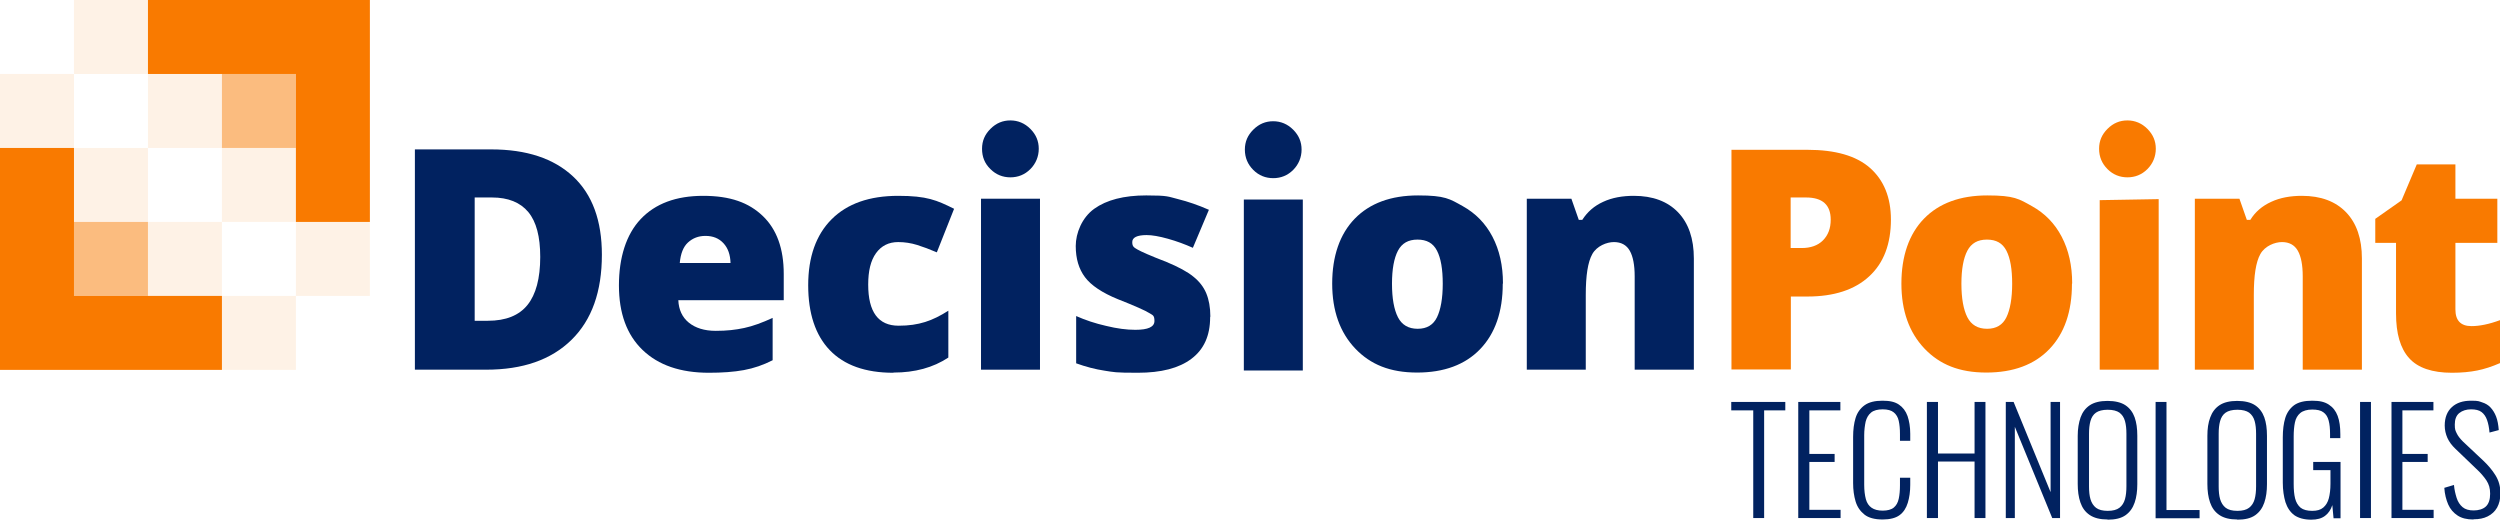
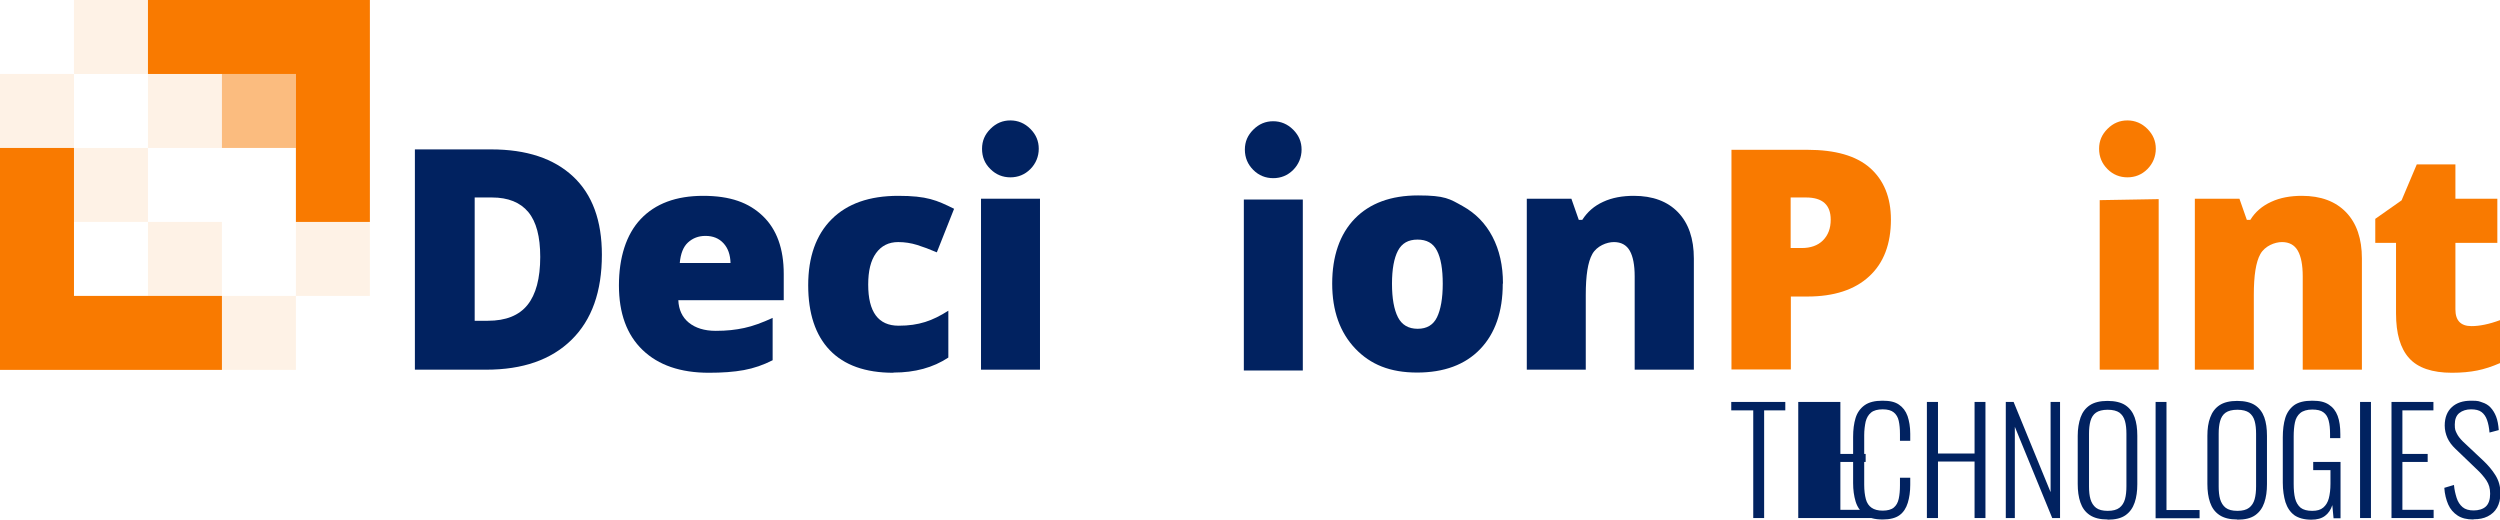
<svg xmlns="http://www.w3.org/2000/svg" id="Layer_2" version="1.1" viewBox="0 0 1216.6 252.9">
  <defs>
    <style>
      .st0 {
        opacity: .1;
      }

      .st0, .st1 {
        isolation: isolate;
      }

      .st0, .st1, .st2 {
        fill: #f97a00;
      }

      .st1 {
        opacity: .5;
      }

      .st3 {
        fill: #012260;
      }
    </style>
  </defs>
  <g id="Layer_1-2">
    <g>
      <g>
        <path class="st3" d="M853.2,252.1v-52.4h-10.7v-4.1h26.3v4.1h-10.3v52.4h-5.3Z" />
-         <path class="st3" d="M875.1,252.1v-56.5h20.5v4.1h-15.1v21.2h12.3v3.9h-12.3v23.3h15.2v4h-20.6,0Z" />
+         <path class="st3" d="M875.1,252.1v-56.5h20.5v4.1v21.2h12.3v3.9h-12.3v23.3h15.2v4h-20.6,0Z" />
        <path class="st3" d="M916.1,252.8c-3.8,0-6.8-.8-8.8-2.4s-3.5-3.7-4.3-6.4c-.8-2.7-1.2-5.6-1.2-8.9v-22.5c0-3.5.4-6.6,1.2-9.2.8-2.6,2.3-4.7,4.4-6.2,2.1-1.5,5-2.2,8.7-2.2s6.1.6,8,1.9,3.3,3.1,4.2,5.6c.8,2.4,1.3,5.2,1.3,8.6v3.4h-5v-3.3c0-2.5-.2-4.6-.6-6.4-.4-1.8-1.2-3.1-2.4-4.1-1.2-1-3-1.5-5.4-1.5s-4.4.5-5.7,1.6-2.1,2.5-2.6,4.4c-.4,1.9-.7,4.1-.7,6.6v24.1c0,2.8.3,5.1.8,7s1.5,3.3,2.8,4.2,3.1,1.4,5.4,1.4,4.2-.5,5.4-1.5c1.2-1,2-2.4,2.4-4.3.4-1.8.6-4,.6-6.5v-3.7h5v3.4c0,3.3-.4,6.2-1.2,8.8-.8,2.6-2.1,4.6-4,6s-4.7,2.1-8.2,2.1h0Z" />
        <path class="st3" d="M937.7,252.1v-56.5h5.4v25.1h17.8v-25.1h5.3v56.5h-5.3v-27.5h-17.8v27.5h-5.4Z" />
        <path class="st3" d="M976.1,252.1v-56.5h3.8l18,43.9v-43.9h4.6v56.5h-3.8l-18.2-44.4v44.4h-4.5Z" />
        <path class="st3" d="M1025.7,252.8c-3.7,0-6.6-.7-8.8-2.2s-3.6-3.5-4.5-6.1-1.3-5.6-1.3-9v-23.4c0-3.4.5-6.4,1.4-9,.9-2.5,2.4-4.5,4.5-5.9s5-2.1,8.6-2.1,6.6.7,8.7,2.1c2.1,1.4,3.6,3.4,4.5,5.9s1.3,5.5,1.3,9v23.5c0,3.4-.4,6.4-1.3,9-.9,2.6-2.3,4.6-4.4,6.1-2.1,1.5-5,2.2-8.8,2.2h0ZM1025.7,248.6c2.5,0,4.4-.5,5.7-1.5,1.3-1,2.2-2.4,2.7-4.2.5-1.8.7-3.9.7-6.2v-25.6c0-2.4-.2-4.4-.7-6.2s-1.4-3.1-2.7-4.1c-1.3-.9-3.2-1.4-5.7-1.4s-4.4.5-5.7,1.4-2.2,2.3-2.7,4.1-.7,3.8-.7,6.2v25.6c0,2.4.2,4.5.7,6.2s1.4,3.2,2.7,4.2c1.3,1,3.2,1.5,5.7,1.5Z" />
        <path class="st3" d="M1049,252.1v-56.5h5.3v52.6h16.1v4h-21.4,0Z" />
        <path class="st3" d="M1088.8,252.8c-3.7,0-6.6-.7-8.8-2.2s-3.6-3.5-4.5-6.1-1.3-5.6-1.3-9v-23.4c0-3.4.4-6.4,1.4-9,.9-2.5,2.4-4.5,4.5-5.9s5-2.1,8.6-2.1,6.6.7,8.7,2.1c2.1,1.4,3.6,3.4,4.5,5.9s1.3,5.5,1.3,9v23.5c0,3.4-.4,6.4-1.3,9-.9,2.6-2.3,4.6-4.4,6.1-2.1,1.5-5,2.2-8.8,2.2h0ZM1088.8,248.6c2.5,0,4.4-.5,5.7-1.5,1.3-1,2.2-2.4,2.7-4.2.5-1.8.7-3.9.7-6.2v-25.6c0-2.4-.2-4.4-.7-6.2s-1.4-3.1-2.7-4.1c-1.3-.9-3.2-1.4-5.7-1.4s-4.4.5-5.7,1.4-2.2,2.3-2.7,4.1-.7,3.8-.7,6.2v25.6c0,2.4.2,4.5.7,6.2s1.4,3.2,2.7,4.2c1.3,1,3.2,1.5,5.7,1.5Z" />
        <path class="st3" d="M1124.8,252.9c-3.5,0-6.3-.8-8.3-2.2-2-1.5-3.4-3.6-4.3-6.3-.8-2.7-1.3-5.9-1.3-9.5v-22.1c0-3.6.4-6.8,1.2-9.4.8-2.6,2.3-4.7,4.3-6.2,2.1-1.5,5-2.2,8.8-2.2s6.1.6,8.1,1.9c2,1.3,3.4,3.1,4.3,5.5s1.3,5.4,1.3,8.9v1.9h-5v-1.9c0-2.7-.2-4.9-.7-6.7s-1.3-3.1-2.6-4c-1.2-.9-3-1.3-5.4-1.3s-4.5.6-5.8,1.7c-1.3,1.1-2.2,2.6-2.6,4.6-.4,1.9-.6,4.2-.6,6.7v23.2c0,2.8.2,5.1.7,7.1.5,1.9,1.4,3.4,2.7,4.5,1.3,1,3.2,1.5,5.6,1.5s4.1-.5,5.4-1.6,2.2-2.6,2.7-4.5c.5-1.9.8-4.3.8-7.1v-6.6h-8.4v-4h13.3v27.4h-3.4l-.6-6.4c-.7,2.2-1.8,3.9-3.5,5.2s-3.9,1.9-6.8,1.9h0Z" />
        <path class="st3" d="M1148.5,252.1v-56.5h5.3v56.5h-5.3Z" />
        <path class="st3" d="M1163.8,252.1v-56.5h20.4v4.1h-15.1v21.2h12.3v3.9h-12.3v23.3h15.2v4h-20.6Z" />
        <path class="st3" d="M1203.6,252.8c-3.1,0-5.6-.6-7.6-1.9s-3.6-3.1-4.6-5.4c-1-2.3-1.7-5-1.9-8.1l4.7-1.4c.2,2.3.7,4.4,1.3,6.3.6,1.9,1.6,3.4,2.9,4.5,1.3,1.1,3.1,1.6,5.4,1.6s4.5-.6,5.9-1.9c1.4-1.3,2.1-3.4,2.1-6.2s-.6-4.6-1.8-6.5c-1.2-1.8-2.9-3.8-5.1-5.8l-10-9.6c-1.8-1.7-3.1-3.5-3.9-5.3-.8-1.8-1.3-3.9-1.3-6,0-3.9,1.2-6.9,3.5-9s5.4-3.1,9.3-3.1,3.8.3,5.4.8c1.6.5,3,1.3,4.1,2.5s2,2.6,2.7,4.4c.7,1.8,1.1,4,1.3,6.6l-4.5,1.2c-.2-2.4-.6-4.4-1.2-6.1-.6-1.7-1.5-3-2.7-3.9-1.2-.9-2.9-1.3-5.1-1.3s-4.2.6-5.7,1.8c-1.5,1.2-2.2,3.1-2.2,5.6s.3,2.9.9,4.2c.6,1.3,1.6,2.6,3.1,4.1l10,9.4c2.2,2.1,4.2,4.4,5.8,7s2.4,5.4,2.4,8.6-.6,5.2-1.6,7.1c-1.1,1.9-2.6,3.3-4.6,4.3s-4.2,1.4-6.8,1.4h0Z" />
      </g>
      <g>
        <g>
          <rect class="st0" y="36" width="36" height="36" />
          <rect class="st0" x="36" width="36" height="36" />
          <rect class="st0" x="36" y="72" width="36" height="36" />
-           <rect class="st1" x="36" y="108" width="36" height="36" />
          <rect class="st0" x="72" y="36" width="36" height="36" />
          <rect class="st0" x="72" y="108" width="36" height="36" />
          <polygon class="st2" points="36 144 36 72 0 72 0 180 108 180 108 144 36 144" />
          <rect class="st1" x="108" y="36" width="36" height="36" />
-           <rect class="st0" x="108" y="72" width="36" height="36" />
          <rect class="st0" x="108" y="144" width="36" height="36" />
          <polygon class="st2" points="72 0 72 36 144 36 144 108 180 108 180 0 72 0" />
          <rect class="st0" x="144" y="108" width="36" height="36" />
        </g>
        <g>
          <path class="st3" d="M345,181.4c-13.9,0-24.6-3.7-32.3-11.1-7.7-7.4-11.5-17.9-11.5-31.4s3.5-24.8,10.6-32.3c7.1-7.5,17.2-11.3,30.4-11.3s22.2,3.3,29,9.8c6.8,6.5,10.2,15.9,10.2,28.2v12.8h-51.3c.2,4.6,1.9,8.3,5.1,10.9,3.2,2.6,7.6,4,13.1,4s9.7-.5,13.9-1.4,8.8-2.6,13.8-4.9v20.6c-4.5,2.3-9.1,3.9-14,4.8s-10.5,1.3-17.2,1.3h0ZM343.3,114.8c-3.4,0-6.2,1.1-8.5,3.2-2.3,2.1-3.6,5.5-4,10h24.7c-.1-4-1.2-7.2-3.4-9.6-2.2-2.4-5.1-3.6-8.8-3.6Z" />
          <path class="st3" d="M434.7,181.4c-13.6,0-23.9-3.7-30.9-11s-10.5-17.9-10.5-31.6,3.8-24.5,11.4-32.1c7.6-7.6,18.4-11.4,32.4-11.4s18.7,2.1,27.2,6.3l-8.4,21.2c-3.5-1.5-6.7-2.7-9.6-3.6-2.9-.9-6-1.4-9.2-1.4-4.6,0-8.2,1.8-10.8,5.4s-3.8,8.7-3.8,15.3c0,13.3,4.9,20,14.8,20s16.5-2.4,24.2-7.3v22.8c-7.4,4.9-16.3,7.3-26.6,7.3h0Z" />
          <path class="st3" d="M506.1,179.9h-28.7v-83.2h28.7v83.2Z" />
-           <path class="st3" d="M588.9,154.4c0,8.9-3,15.6-9.1,20.2-6.1,4.6-14.8,6.8-26.1,6.8s-11.5-.3-16.1-1-9.2-1.9-13.9-3.6v-23c4.5,2,9.3,3.6,14.6,4.8,5.3,1.3,10,1.9,14.2,1.9,6.2,0,9.3-1.4,9.3-4.3s-.9-2.8-2.6-3.9c-1.7-1.1-6.8-3.4-15.2-6.7-7.6-3.1-13-6.7-16-10.7s-4.5-9-4.5-15.2,3-13.8,9-18.1c6-4.3,14.4-6.5,25.3-6.5s10.6.6,15.5,1.8c4.8,1.2,9.8,2.9,15,5.2l-7.8,18.5c-3.8-1.7-7.8-3.2-12.1-4.4-4.3-1.2-7.7-1.8-10.4-1.8-4.7,0-7,1.2-7,3.4s.8,2.6,2.5,3.6,6.4,3.1,14.2,6.1c5.8,2.4,10.2,4.8,13,7.1,2.9,2.3,5,5,6.3,8.1,1.3,3.1,2,6.9,2,11.3h0Z" />
          <path class="st3" d="M634,180.3h-28.7v-83.2h28.7v83.2Z" />
          <path class="st3" d="M731.3,138.1c0,13.6-3.7,24.2-11,31.8-7.3,7.6-17.6,11.4-30.7,11.4s-22.7-3.9-30.1-11.7-11.2-18.3-11.2-31.6,3.7-24.1,11-31.6,17.6-11.3,30.8-11.3,15.4,1.7,21.7,5.2,11.1,8.4,14.5,14.9c3.4,6.5,5.1,14.1,5.1,22.7h0ZM677.4,138.1c0,7.1,1,12.6,2.9,16.3s5.1,5.6,9.6,5.6,7.6-1.9,9.4-5.6c1.8-3.7,2.8-9.2,2.8-16.3s-.9-12.4-2.8-16.1-5-5.4-9.5-5.4-7.6,1.8-9.5,5.4c-1.9,3.6-2.9,9-2.9,16.1h0Z" />
          <path class="st3" d="M795.5,179.9v-45.4c0-5.5-.8-9.7-2.4-12.5-1.6-2.8-4.2-4.2-7.7-4.2s-8.3,1.9-10.5,5.8c-2.2,3.9-3.2,10.5-3.2,19.9v36.4h-28.7v-83.2h21.7l3.6,10.3h1.7c2.5-3.9,5.8-6.8,10.2-8.8,4.3-2,9.3-2.9,14.9-2.9,9.2,0,16.4,2.7,21.5,8s7.7,12.8,7.7,22.5v54.1h-28.7Z" />
-           <path class="st2" d="M1008.3,138.1c0,13.6-3.7,24.2-11,31.8-7.3,7.6-17.6,11.4-30.7,11.4s-22.7-3.9-30.1-11.7-11.2-18.3-11.2-31.6,3.7-24.1,11-31.6,17.6-11.3,30.8-11.3,15.4,1.7,21.7,5.2,11.1,8.4,14.5,14.9c3.4,6.5,5.1,14.1,5.1,22.7h0ZM954.5,138.1c0,7.1,1,12.6,2.9,16.3s5.1,5.6,9.6,5.6,7.6-1.9,9.4-5.6c1.8-3.7,2.8-9.2,2.8-16.3s-.9-12.4-2.8-16.1-5-5.4-9.5-5.4-7.6,1.8-9.5,5.4c-1.9,3.6-2.9,9-2.9,16.1h0Z" />
          <path class="st2" d="M1120.6,179.9v-45.4c0-5.5-.8-9.7-2.4-12.5-1.6-2.8-4.2-4.2-7.7-4.2s-8.3,1.9-10.5,5.8c-2.2,3.9-3.2,10.5-3.2,19.9v36.4h-28.7v-83.2h21.7l3.6,10.3h1.7c2.4-3.9,5.8-6.8,10.2-8.8,4.3-2,9.3-2.9,14.9-2.9,9.2,0,16.4,2.7,21.5,8s7.7,12.8,7.7,22.5v54.1h-28.7Z" />
          <path class="st2" d="M1202.7,158.7c3.9,0,8.5-.9,13.9-2.9v20.9c-3.9,1.7-7.6,2.9-11.1,3.6-3.5.7-7.6,1.1-12.3,1.1-9.6,0-16.6-2.4-20.8-7.1-4.3-4.7-6.4-12-6.4-21.8v-34.3h-10.1v-11.7l12.8-9,7.4-17.5h18.8v16.7h20.4v21.5h-20.4v32.4c0,5.4,2.6,8.1,7.8,8.1Z" />
        </g>
        <polygon class="st2" points="1021.8 97.4 1021.8 179.9 1050.5 179.9 1050.5 96.9 1021.8 97.4" />
        <path class="st2" d="M1025.6,62.7c2.8-2.8,6-4.1,9.7-4.1s7,1.4,9.7,4.1c2.8,2.8,4.1,6,4.1,9.7s-1.4,7.2-4.1,9.9-6,4-9.7,4-7-1.3-9.7-4-4.1-6-4.1-9.9,1.4-7,4.1-9.7Z" />
        <path class="st3" d="M609.9,63.1c2.8-2.8,6-4.1,9.7-4.1s7,1.4,9.7,4.1c2.8,2.8,4.1,6,4.1,9.7s-1.4,7.2-4.1,9.9-6,4-9.7,4-7-1.3-9.7-4-4.1-6-4.1-9.9,1.4-7,4.1-9.7Z" />
        <path class="st3" d="M482,62.7c2.8-2.8,6-4.1,9.7-4.1s7,1.4,9.7,4.1c2.8,2.8,4.1,6,4.1,9.7s-1.4,7.2-4.1,9.9-6,4-9.7,4-7-1.3-9.7-4c-2.8-2.7-4.1-6-4.1-9.9s1.4-7,4.1-9.7Z" />
        <path class="st3" d="M292.9,124c0,17.9-4.9,31.7-14.8,41.4-9.9,9.7-23.7,14.5-41.5,14.5h-34.7v-107.2h37.1c17.2,0,30.5,4.4,39.9,13.2,9.4,8.8,14,21.5,14,38.1h0ZM262.9,125c0-9.8-1.9-17.1-5.8-21.8-3.9-4.7-9.8-7.1-17.7-7.1h-8.4v60h6.4c8.8,0,15.2-2.6,19.3-7.7,4.1-5.1,6.2-12.9,6.2-23.4h0Z" />
      </g>
      <path class="st2" d="M920.2,106.8c0,11.9-3.5,21.2-10.6,27.7-7,6.5-17.1,9.8-30,9.8h-8.1v35.5h-28.9v-106.9h37c13.5,0,23.7,2.9,30.4,8.8s10.2,14.3,10.2,25.2h0ZM871.5,120.7h5.3c4.3,0,7.8-1.2,10.3-3.7s3.8-5.8,3.8-10.1c0-7.2-4-10.8-12-10.8h-7.5v24.6Z" />
    </g>
  </g>
</svg>